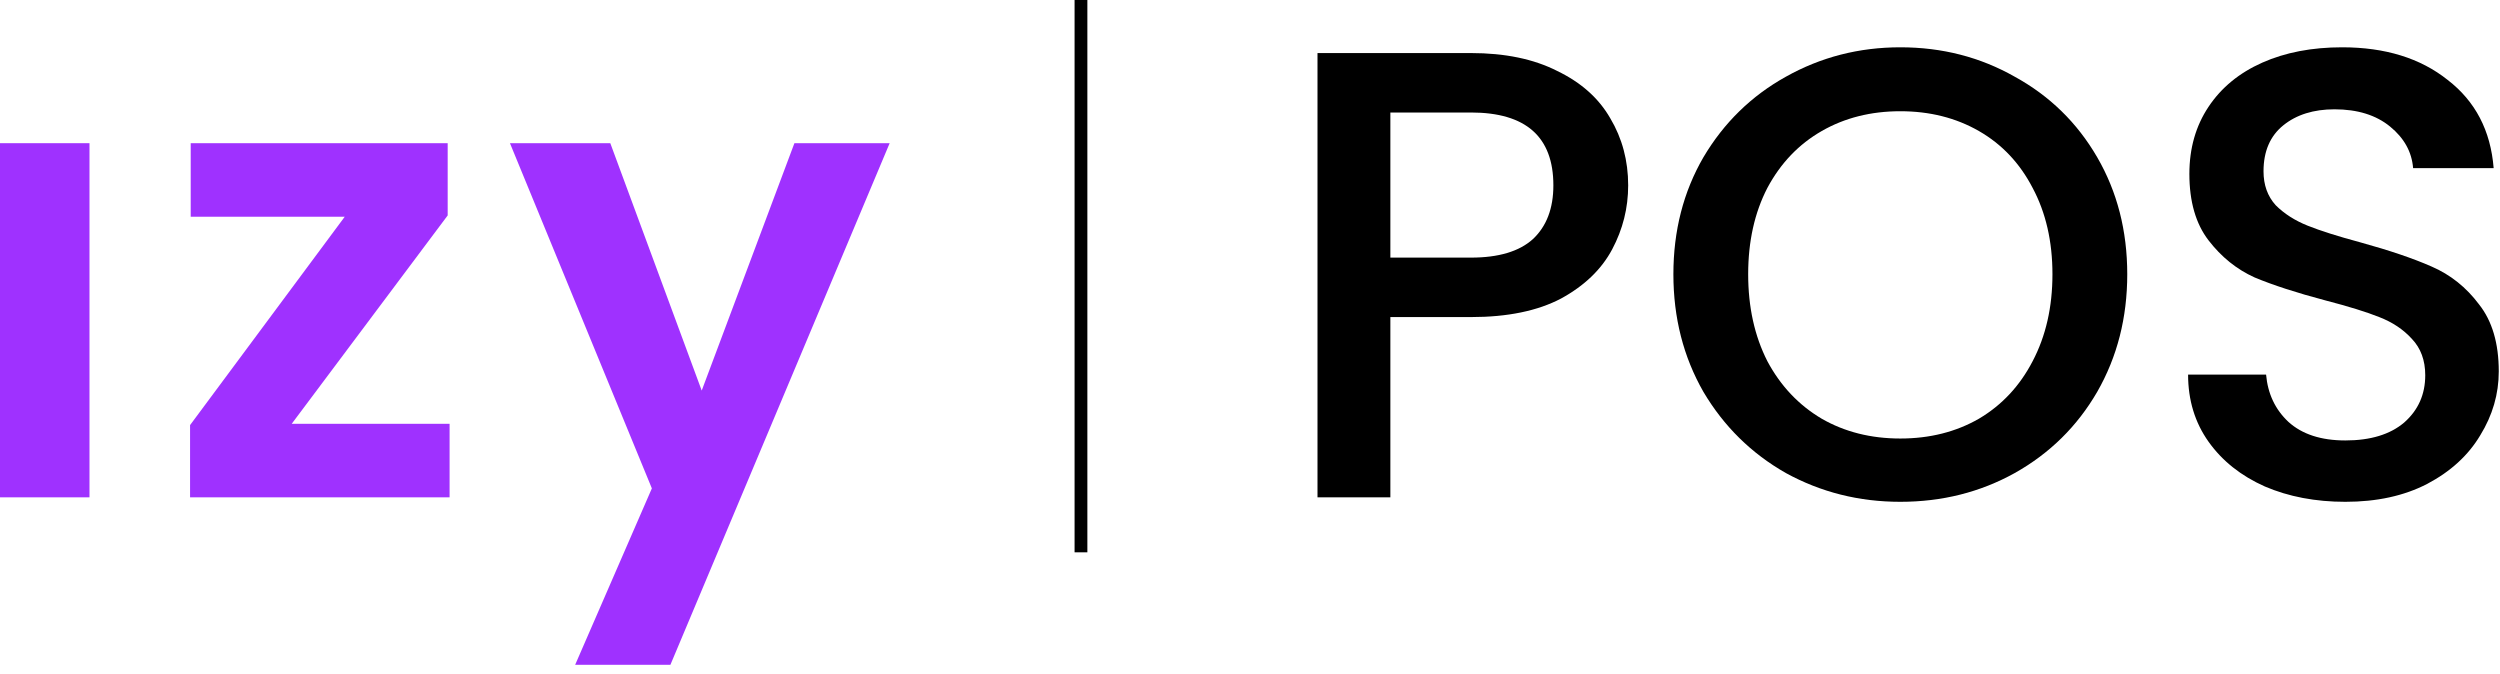
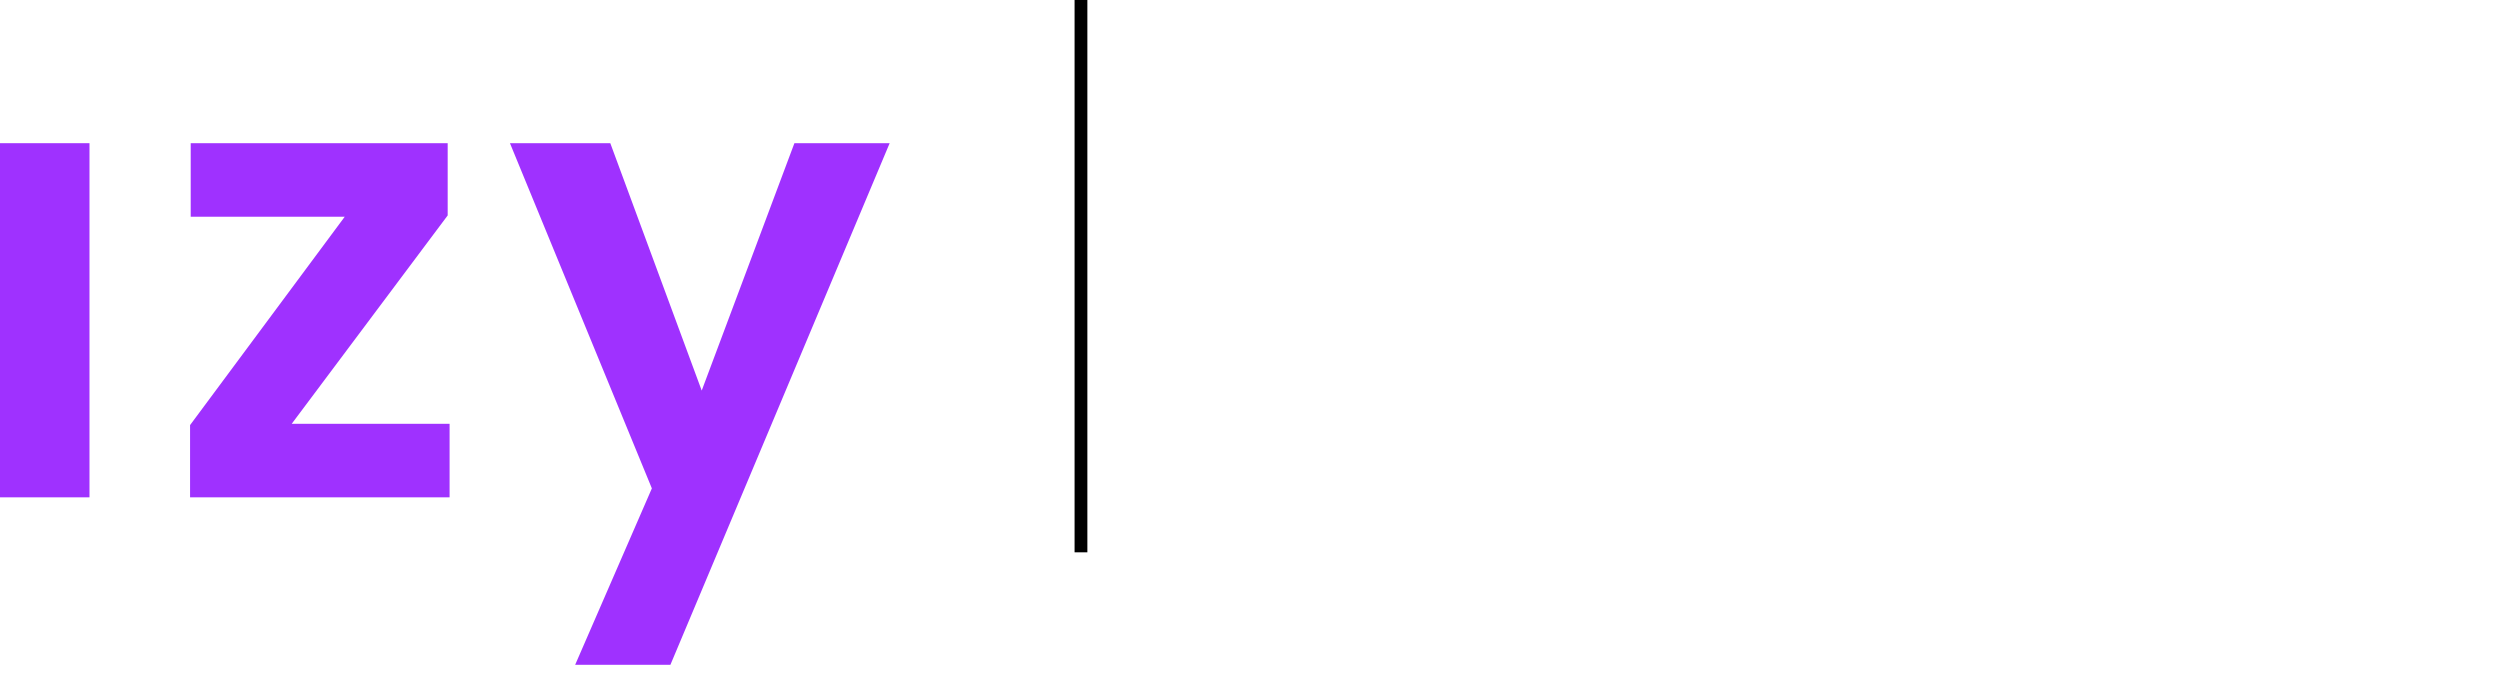
<svg xmlns="http://www.w3.org/2000/svg" width="152" height="41" viewBox="0 0 152 41" fill="none">
-   <path d="M98.993 11.271C98.993 12.645 98.669 13.94 98.021 15.158C97.373 16.376 96.337 17.373 94.912 18.151C93.487 18.902 91.66 19.278 89.432 19.278H84.534V30.238H80.104V3.226H89.432C91.504 3.226 93.253 3.589 94.678 4.314C96.13 5.014 97.205 5.972 97.904 7.19C98.63 8.408 98.993 9.768 98.993 11.271ZM89.432 15.663C91.116 15.663 92.373 15.287 93.202 14.536C94.031 13.759 94.445 12.67 94.445 11.271C94.445 8.317 92.774 6.84 89.432 6.84H84.534V15.663H89.432Z" fill="black" />
-   <path d="M115.539 30.51C113.026 30.51 110.707 29.927 108.582 28.761C106.483 27.569 104.812 25.924 103.568 23.825C102.351 21.7 101.742 19.317 101.742 16.674C101.742 14.031 102.351 11.66 103.568 9.561C104.812 7.462 106.483 5.83 108.582 4.664C110.707 3.472 113.026 2.876 115.539 2.876C118.078 2.876 120.397 3.472 122.496 4.664C124.621 5.83 126.292 7.462 127.51 9.561C128.728 11.66 129.337 14.031 129.337 16.674C129.337 19.317 128.728 21.7 127.51 23.825C126.292 25.924 124.621 27.569 122.496 28.761C120.397 29.927 118.078 30.51 115.539 30.51ZM115.539 26.662C117.327 26.662 118.921 26.261 120.32 25.457C121.719 24.628 122.807 23.462 123.585 21.959C124.388 20.431 124.789 18.669 124.789 16.674C124.789 14.678 124.388 12.93 123.585 11.427C122.807 9.924 121.719 8.771 120.32 7.968C118.921 7.164 117.327 6.763 115.539 6.763C113.751 6.763 112.158 7.164 110.759 7.968C109.359 8.771 108.258 9.924 107.455 11.427C106.678 12.93 106.289 14.678 106.289 16.674C106.289 18.669 106.678 20.431 107.455 21.959C108.258 23.462 109.359 24.628 110.759 25.457C112.158 26.261 113.751 26.662 115.539 26.662Z" fill="black" />
-   <path d="M142.597 30.51C140.783 30.51 139.151 30.199 137.7 29.577C136.249 28.93 135.109 28.023 134.28 26.857C133.451 25.691 133.036 24.33 133.036 22.776H137.778C137.881 23.942 138.335 24.9 139.138 25.652C139.967 26.403 141.12 26.779 142.597 26.779C144.126 26.779 145.318 26.416 146.173 25.691C147.028 24.939 147.455 23.981 147.455 22.815C147.455 21.908 147.183 21.169 146.639 20.599C146.121 20.029 145.46 19.589 144.657 19.278C143.88 18.967 142.791 18.63 141.392 18.267C139.63 17.801 138.192 17.334 137.078 16.868C135.99 16.376 135.057 15.624 134.28 14.614C133.502 13.603 133.114 12.256 133.114 10.572C133.114 9.017 133.502 7.657 134.28 6.491C135.057 5.325 136.145 4.431 137.545 3.809C138.944 3.187 140.563 2.876 142.403 2.876C145.02 2.876 147.157 3.537 148.816 4.858C150.5 6.154 151.433 7.942 151.614 10.222H146.717C146.639 9.237 146.173 8.395 145.318 7.696C144.463 6.996 143.336 6.646 141.936 6.646C140.667 6.646 139.63 6.97 138.827 7.618C138.024 8.266 137.622 9.198 137.622 10.416C137.622 11.245 137.868 11.932 138.361 12.476C138.879 12.994 139.527 13.409 140.304 13.72C141.081 14.031 142.144 14.368 143.491 14.73C145.279 15.223 146.73 15.715 147.844 16.207C148.984 16.7 149.943 17.464 150.72 18.5C151.523 19.511 151.925 20.871 151.925 22.581C151.925 23.955 151.549 25.25 150.798 26.468C150.072 27.686 148.997 28.67 147.572 29.422C146.173 30.147 144.515 30.51 142.597 30.51Z" fill="black" />
  <path d="M66.112 33.581H65.334V0H66.112V33.581Z" fill="black" />
  <path d="M5.441 8.706V30.238H0V8.706H5.441Z" fill="#9F31FF" />
  <path d="M17.735 25.768H27.335V30.238H11.556V25.846L20.961 13.176H11.595V8.706H27.219V13.098L17.735 25.768Z" fill="#9F31FF" />
  <path d="M54.091 8.706L40.76 40.421H34.969L39.633 29.694L31.005 8.706H37.106L42.664 23.747L48.3 8.706H54.091Z" fill="#9F31FF" />
</svg>